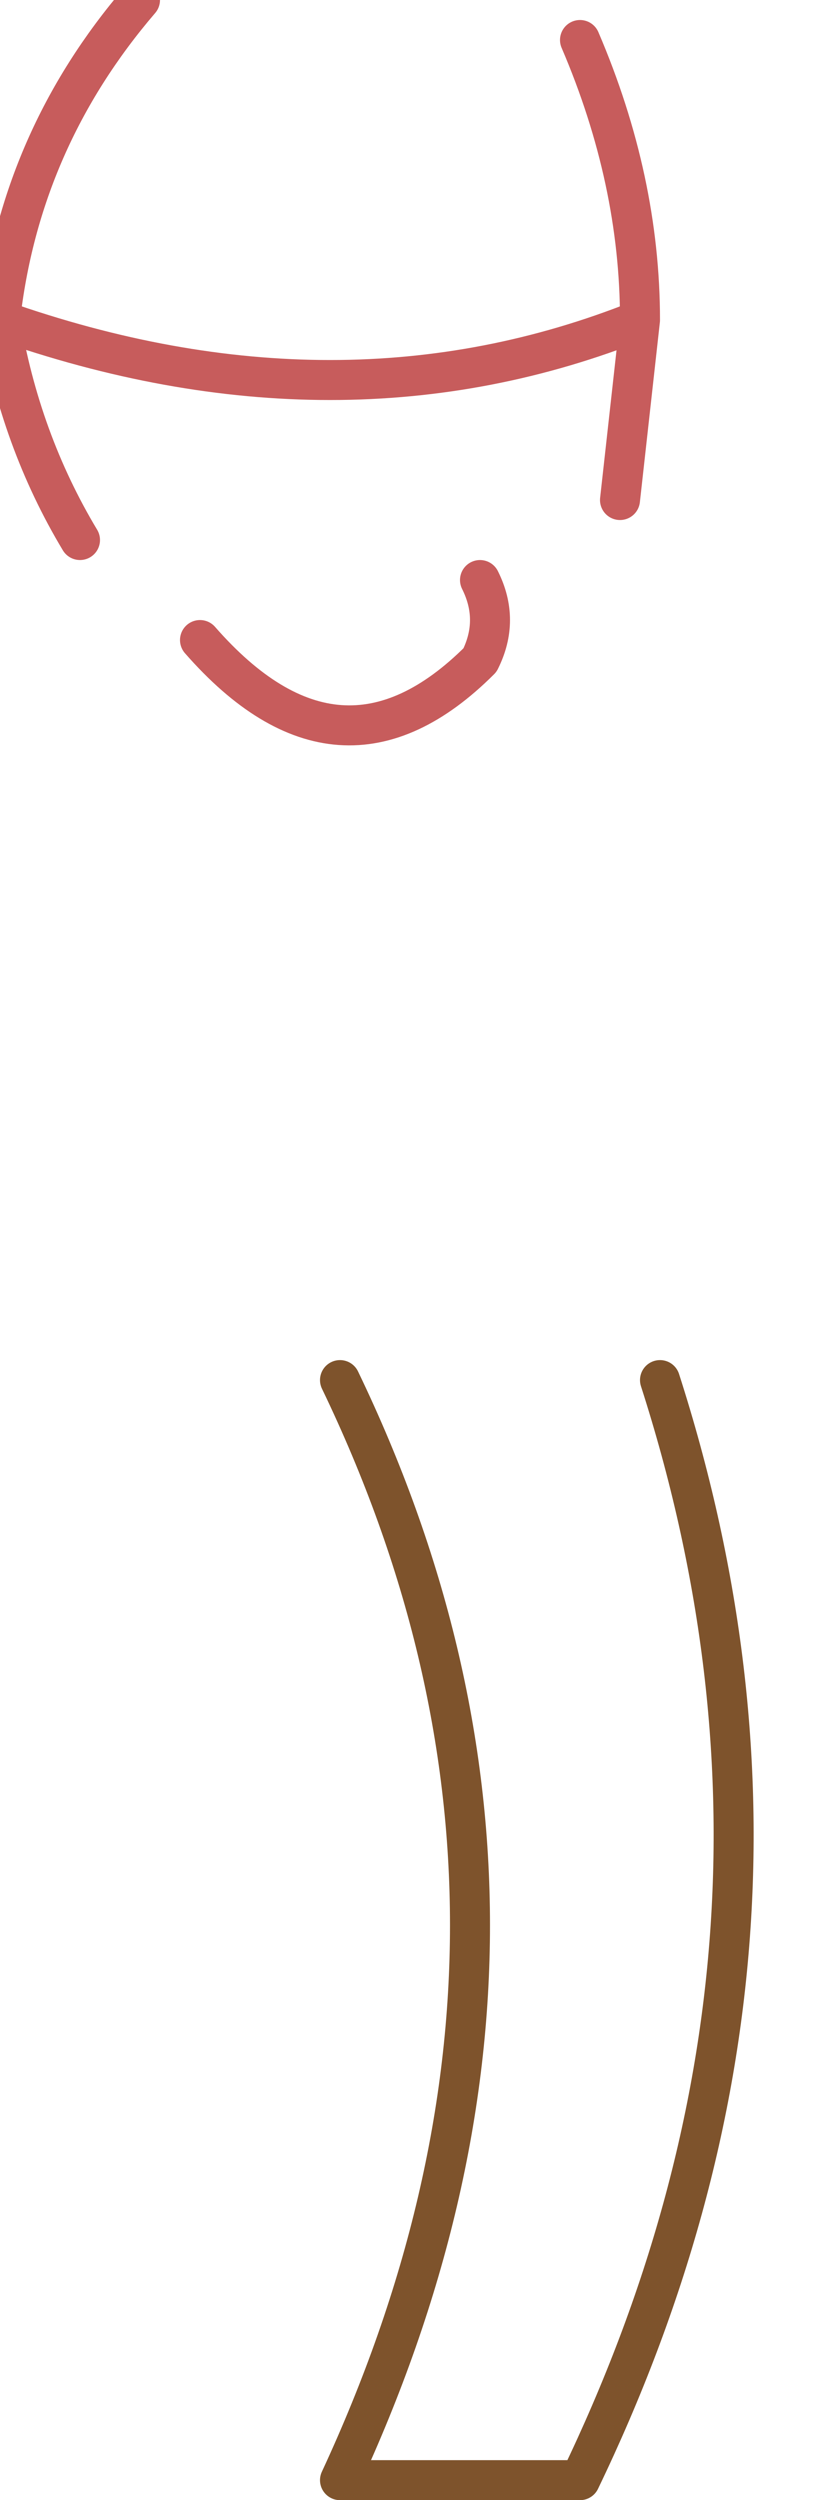
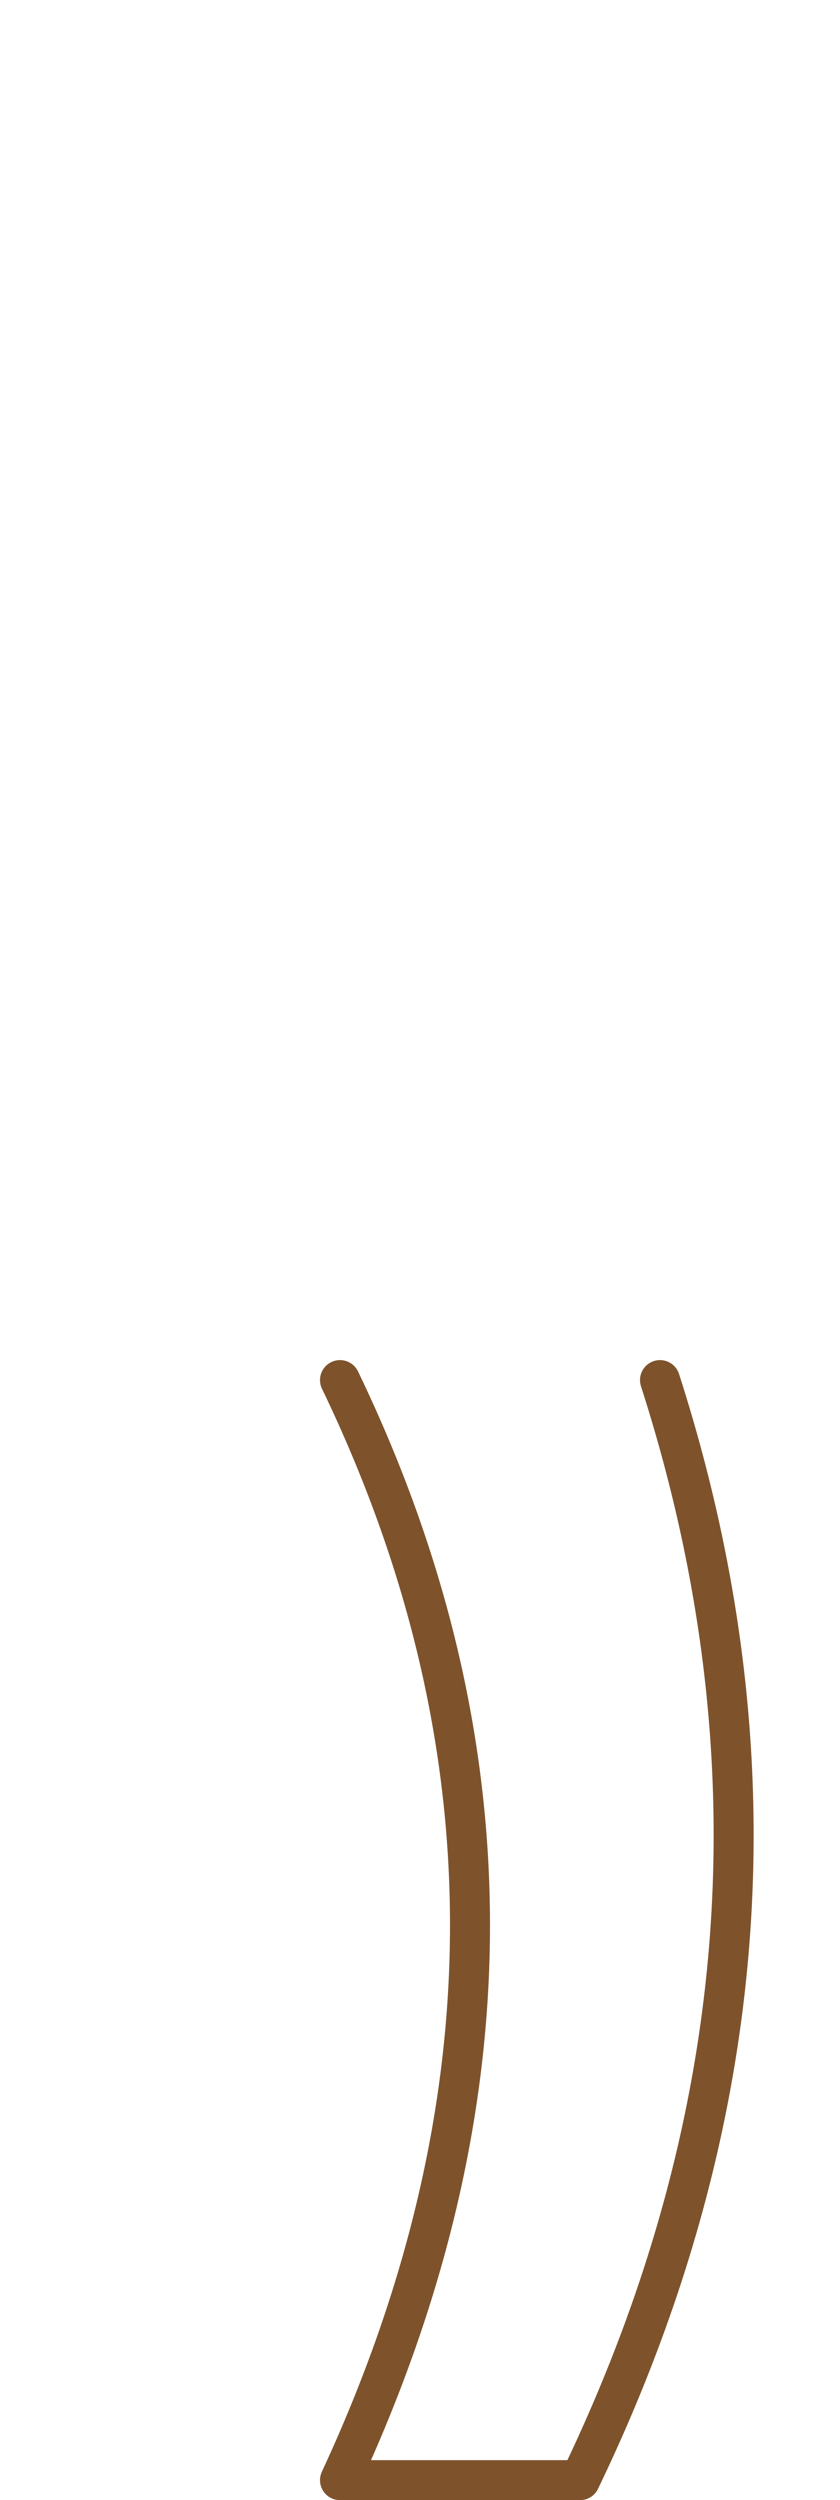
<svg xmlns="http://www.w3.org/2000/svg" height="6.25px" width="2.1px">
  <g transform="matrix(1.0, 0.0, 0.0, 1.0, 0.85, 4.5)">
-     <path d="M-0.35 -2.9 Q0.0 -2.5 0.35 -2.85 0.4 -2.95 0.35 -3.05 M0.7 -3.25 L0.75 -3.7 Q0.0 -3.4 -0.85 -3.7 -0.8 -3.4 -0.65 -3.15 M0.6 -4.4 Q0.75 -4.05 0.75 -3.7 M-0.85 -3.7 Q-0.8 -4.15 -0.5 -4.5" fill="none" stroke="#c75c5c" stroke-linecap="round" stroke-linejoin="round" stroke-width="0.1" />
    <path d="M0.0 -1.05 Q0.65 0.3 0.0 1.7 L0.6 1.7 Q1.25 0.35 0.8 -1.05" fill="none" stroke="#7e532c" stroke-linecap="round" stroke-linejoin="round" stroke-width="0.1" />
  </g>
</svg>